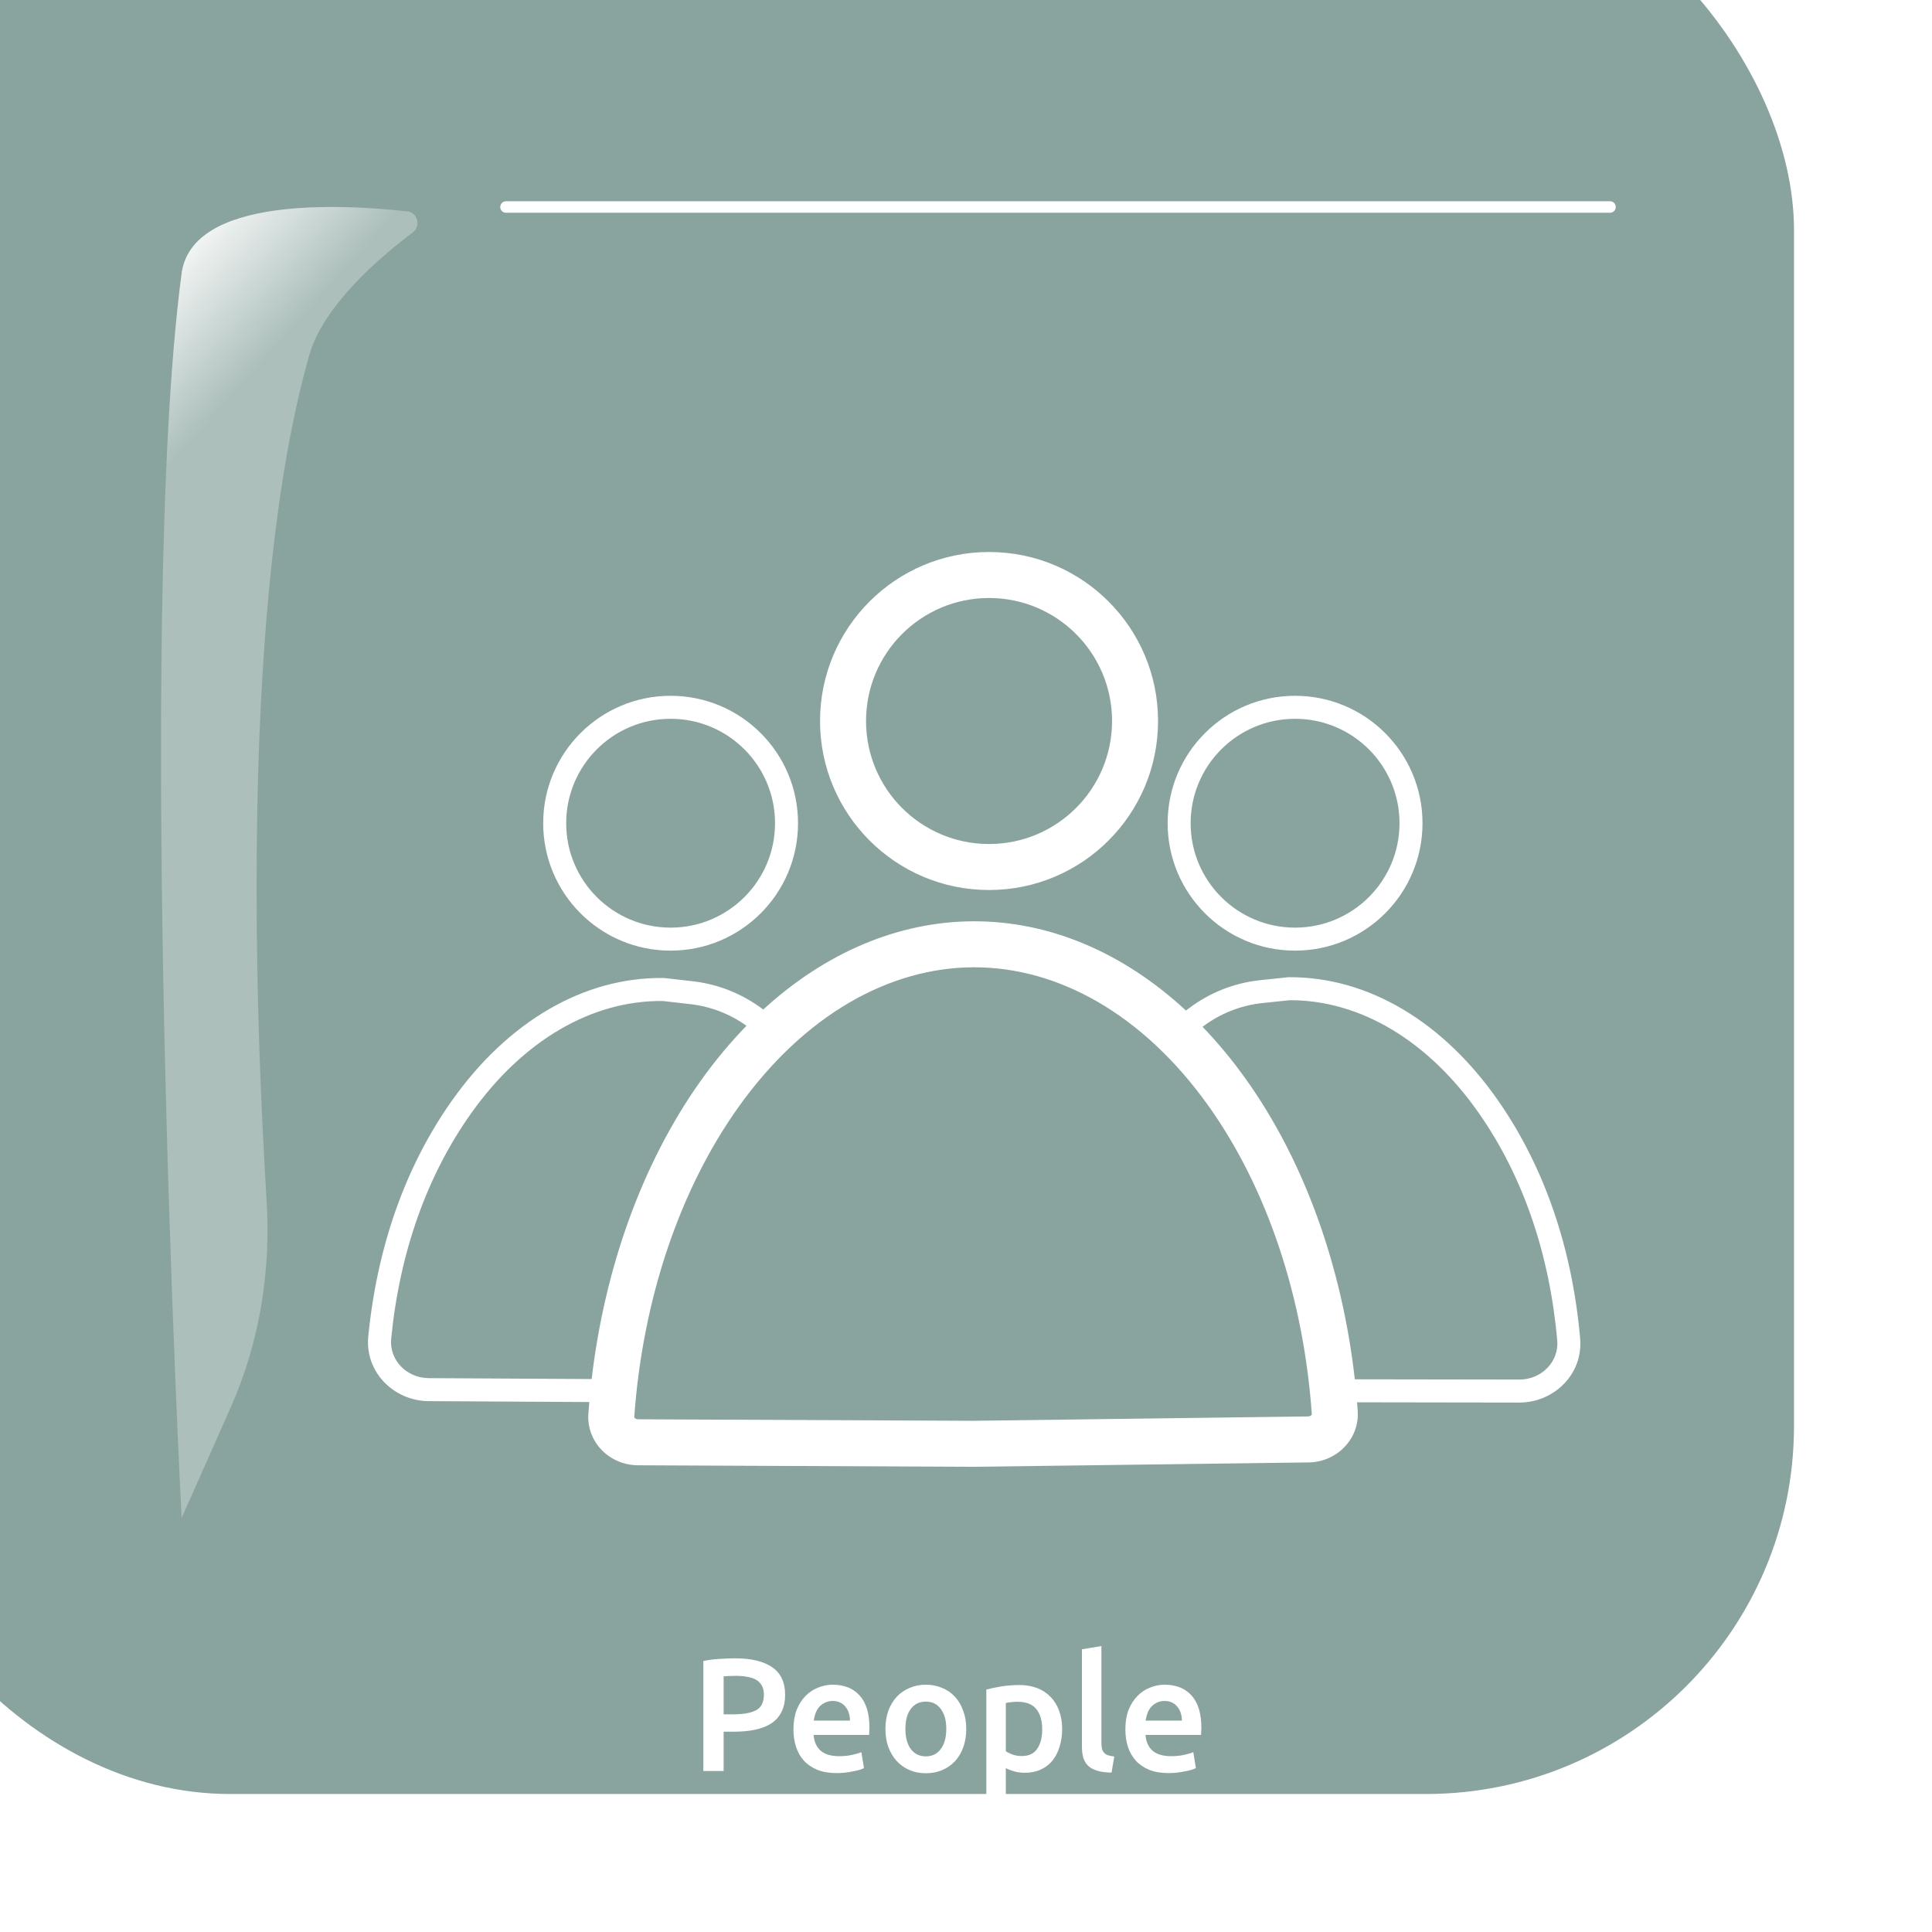
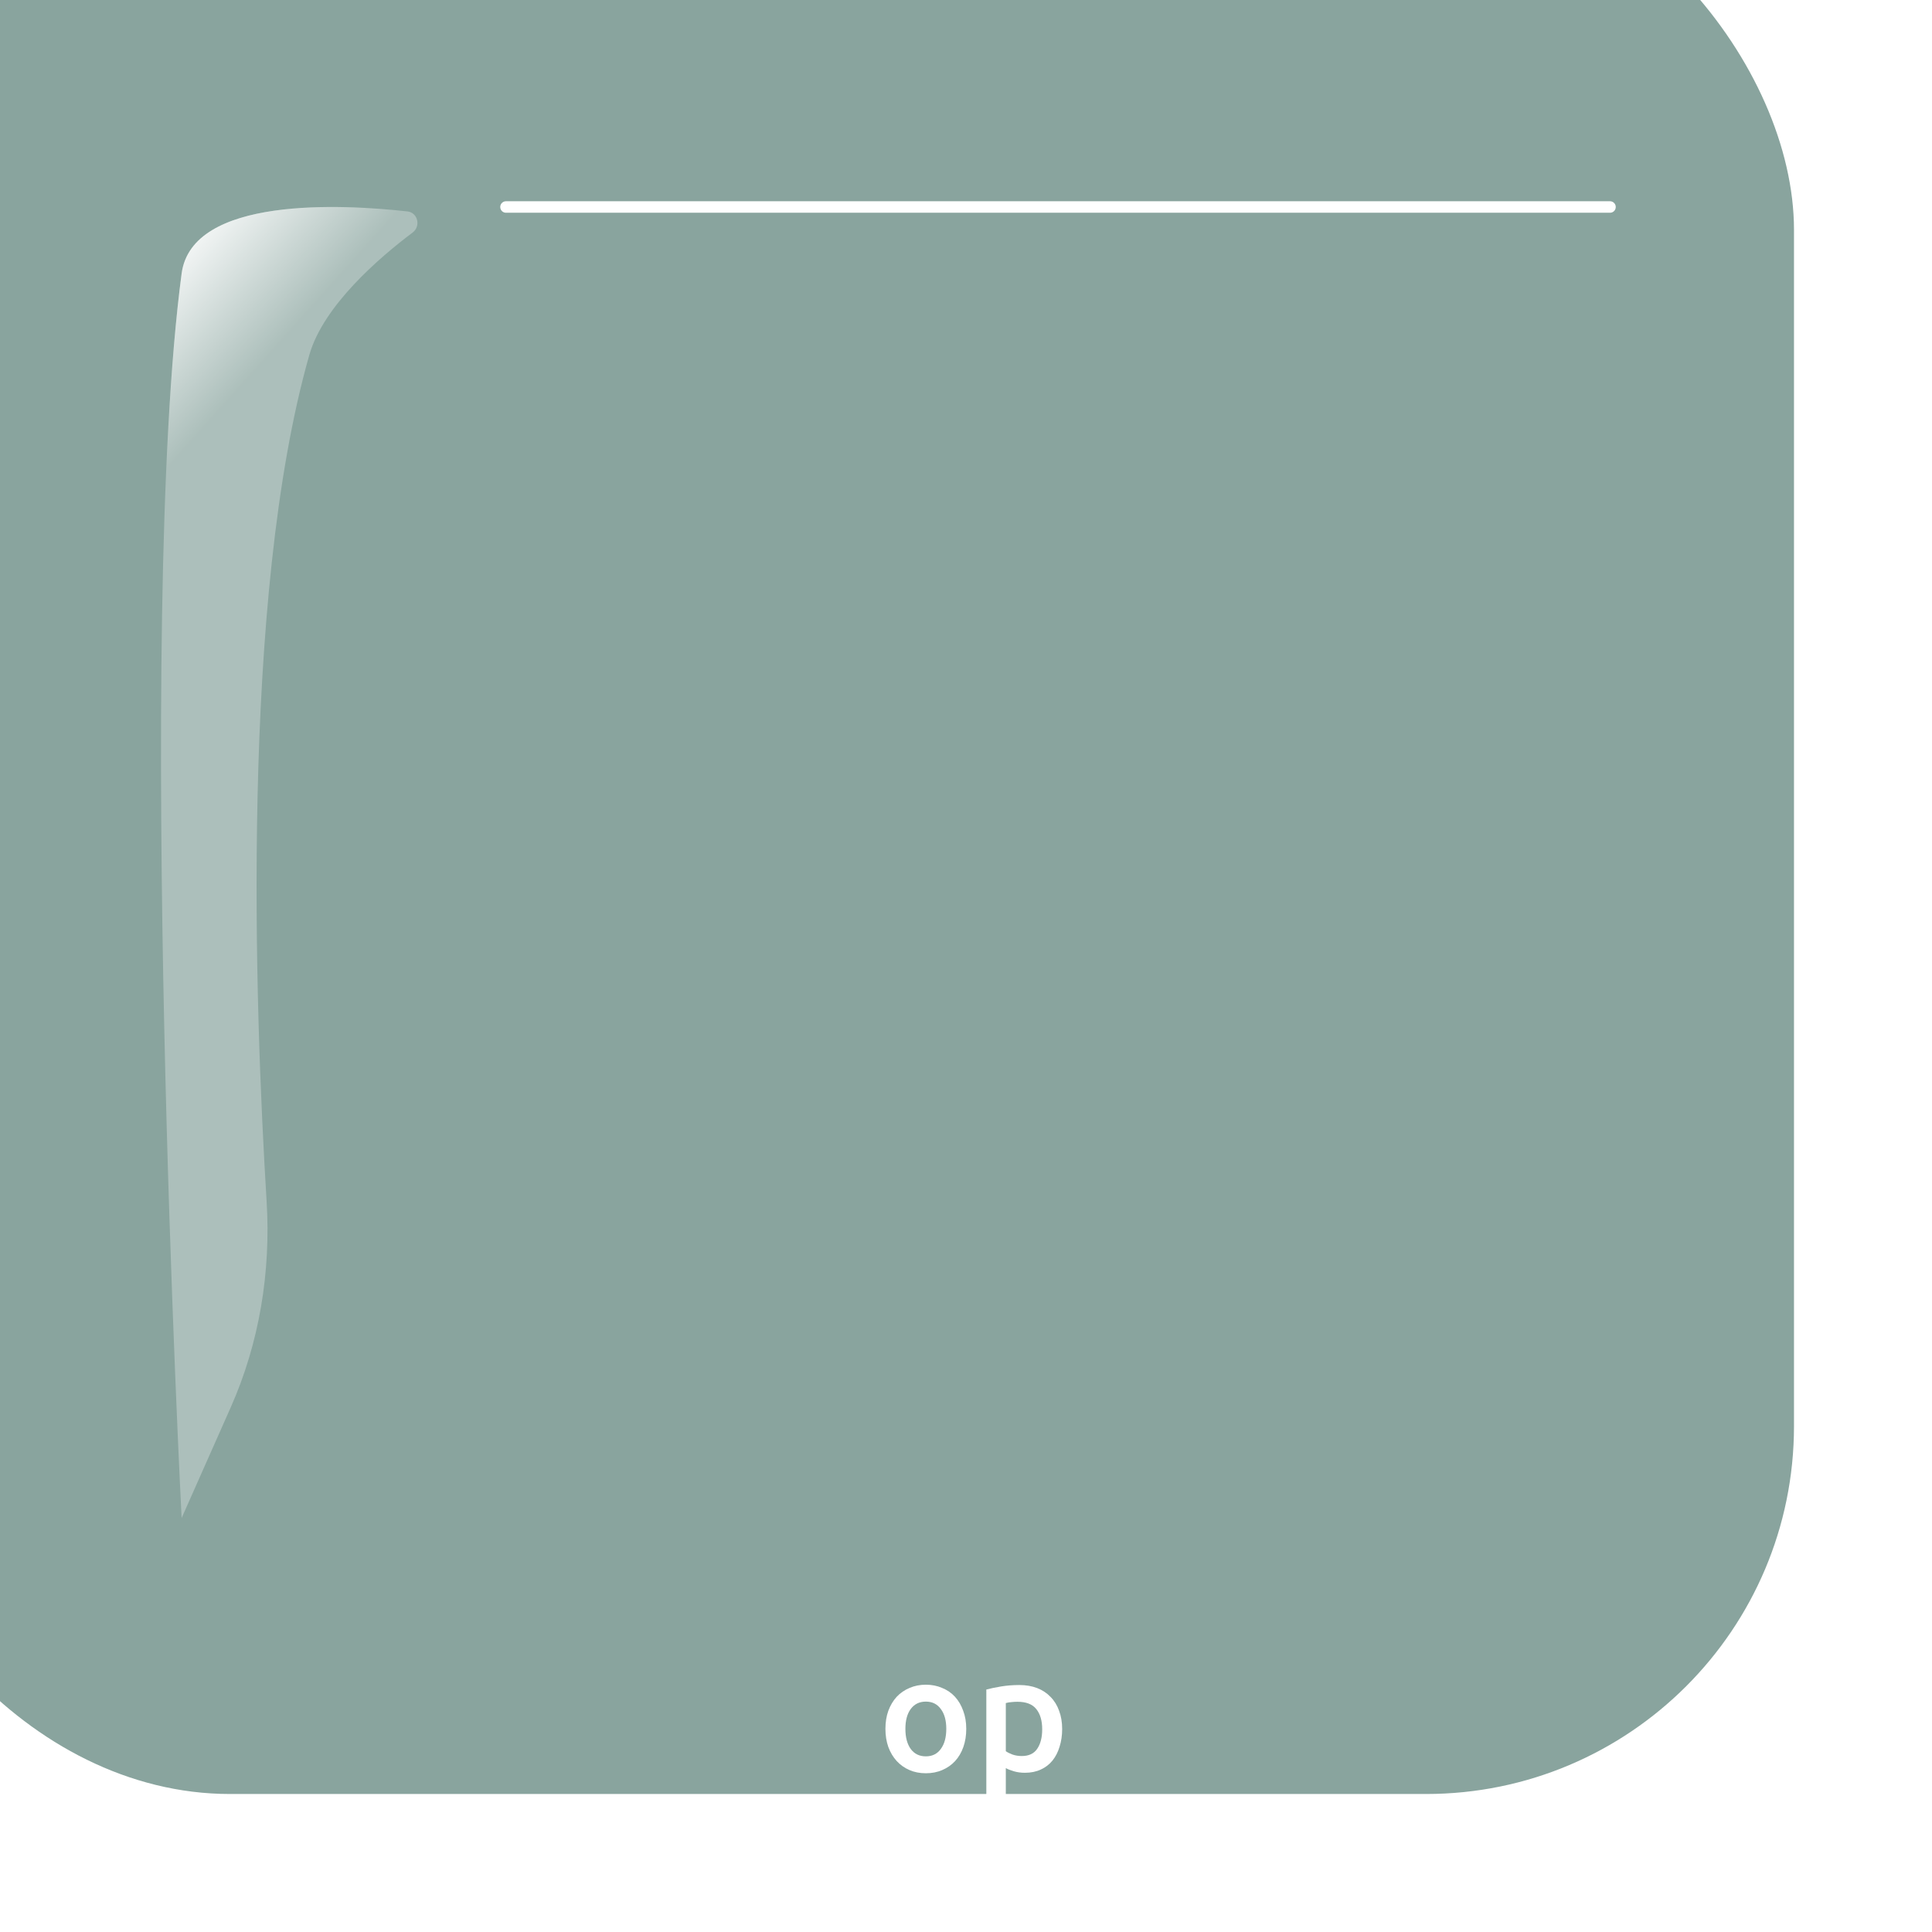
<svg xmlns="http://www.w3.org/2000/svg" width="84" height="84" viewBox="0 0 84 84" fill="none">
  <g filter="url(#filter0_i_1054_9690)">
    <rect width="84" height="84" rx="16" fill="#89A49E" />
  </g>
  <g filter="url(#filter1_f_1054_9690)">
    <path d="M7.897 11.892C8.345 8.524 14.885 8.878 17.713 9.192C18.168 9.242 18.306 9.836 17.94 10.111C16.507 11.187 14.062 13.282 13.449 15.432C10.442 25.975 11.074 43.808 11.592 52.229C11.781 55.297 11.28 58.373 10.034 61.184L7.897 66C7.897 66 5.879 27.063 7.897 11.892Z" fill="white" fill-opacity="0.3" />
    <path d="M7.897 11.892C8.345 8.524 14.885 8.878 17.713 9.192C18.168 9.242 18.306 9.836 17.94 10.111C16.507 11.187 14.062 13.282 13.449 15.432C10.442 25.975 11.074 43.808 11.592 52.229C11.781 55.297 11.28 58.373 10.034 61.184L7.897 66C7.897 66 5.879 27.063 7.897 11.892Z" fill="url(#paint0_linear_1054_9690)" />
  </g>
  <g filter="url(#filter2_f_1054_9690)">
    <path d="M22 9L70 9" stroke="white" stroke-width="0.5" stroke-linecap="round" />
  </g>
  <g filter="url(#filter3_di_1054_9690)">
-     <path fill-rule="evenodd" clip-rule="evenodd" d="M48.35 25.348C48.35 28.302 45.956 30.696 43.002 30.696C40.048 30.696 37.654 28.302 37.654 25.348C37.654 22.394 40.048 20 43.002 20C45.956 20 48.35 22.394 48.35 25.348ZM50.35 25.348C50.35 29.406 47.06 32.696 43.002 32.696C38.944 32.696 35.654 29.406 35.654 25.348C35.654 21.29 38.944 18 43.002 18C47.06 18 50.35 21.29 50.35 25.348ZM60.848 29.792C60.848 32.3 58.815 34.332 56.307 34.332C53.8 34.332 51.767 32.3 51.767 29.792C51.767 27.285 53.8 25.252 56.307 25.252C58.815 25.252 60.848 27.285 60.848 29.792ZM61.848 29.792C61.848 32.852 59.367 35.332 56.307 35.332C53.248 35.332 50.767 32.852 50.767 29.792C50.767 26.732 53.248 24.252 56.307 24.252C59.367 24.252 61.848 26.732 61.848 29.792ZM29.157 34.332C31.665 34.332 33.697 32.3 33.697 29.792C33.697 27.285 31.665 25.252 29.157 25.252C26.649 25.252 24.617 27.285 24.617 29.792C24.617 32.3 26.649 34.332 29.157 34.332ZM29.157 35.332C32.217 35.332 34.697 32.852 34.697 29.792C34.697 26.732 32.217 24.252 29.157 24.252C26.097 24.252 23.617 26.732 23.617 29.792C23.617 32.852 26.097 35.332 29.157 35.332ZM27.577 55.603C27.945 50.469 29.56 45.717 32.089 42.16C34.96 38.123 38.669 36.072 42.317 36.056C45.963 36.041 49.664 38.058 52.529 42.064C55.057 45.599 56.671 50.341 57.035 55.479C57.036 55.493 57.035 55.498 57.034 55.5L57.034 55.5C57.032 55.504 57.028 55.514 57.015 55.527C56.988 55.555 56.939 55.583 56.868 55.584L42.297 55.774L27.745 55.708C27.674 55.707 27.624 55.679 27.597 55.651C27.584 55.638 27.58 55.628 27.579 55.625L27.578 55.625C27.578 55.623 27.576 55.618 27.577 55.603ZM56.894 57.584L42.305 57.774L27.736 57.708C26.499 57.702 25.494 56.694 25.582 55.46C25.594 55.293 25.607 55.125 25.622 54.958L18.639 54.919C17.132 54.911 15.86 53.665 16.012 52.106C16.396 48.201 17.633 44.695 19.661 41.836C22.081 38.425 25.377 36.475 28.854 36.522L28.879 36.523L28.904 36.525L30.125 36.664C31.237 36.791 32.294 37.216 33.184 37.893C35.883 35.421 39.047 34.07 42.309 34.056C45.623 34.042 48.837 35.41 51.564 37.937L51.684 37.846C52.587 37.16 53.661 36.735 54.789 36.617L55.998 36.489L56.022 36.487L56.047 36.487C59.513 36.471 62.781 38.452 65.16 41.885C67.156 44.763 68.356 48.281 68.702 52.191C68.84 53.749 67.56 54.983 66.055 54.981L59.002 54.97C59.012 55.092 59.022 55.215 59.031 55.337C59.117 56.563 58.123 57.568 56.894 57.584ZM58.905 53.97L66.056 53.981C67.033 53.982 67.787 53.195 67.706 52.28C67.373 48.519 66.222 45.172 64.338 42.454C62.101 39.227 59.123 37.482 56.077 37.487L54.893 37.611C53.947 37.71 53.046 38.067 52.288 38.642L52.285 38.644C52.944 39.327 53.569 40.08 54.156 40.901C56.697 44.454 58.348 49.04 58.905 53.97ZM18.645 53.919L25.724 53.959C26.299 49.081 27.943 44.539 30.459 41.001C31.084 40.123 31.752 39.321 32.456 38.599C31.736 38.083 30.895 37.759 30.012 37.658L28.816 37.522C25.757 37.49 22.752 39.208 20.477 42.415C18.562 45.114 17.376 48.448 17.008 52.203C16.918 53.119 17.667 53.914 18.645 53.919Z" fill="white" />
-   </g>
+     </g>
  <g filter="url(#filter4_di_1054_9690)">
-     <path d="M31.952 66.1C32.657 66.1 33.196 66.229 33.569 66.485C33.947 66.742 34.136 67.143 34.136 67.689C34.136 67.974 34.085 68.219 33.982 68.424C33.884 68.625 33.739 68.791 33.548 68.921C33.357 69.047 33.123 69.141 32.848 69.201C32.573 69.262 32.258 69.292 31.903 69.292H31.462V71H30.58V66.219C30.785 66.173 31.012 66.142 31.259 66.128C31.511 66.11 31.742 66.1 31.952 66.1ZM32.015 66.863C31.791 66.863 31.607 66.87 31.462 66.884V68.536H31.889C32.314 68.536 32.64 68.478 32.869 68.361C33.098 68.24 33.212 68.014 33.212 67.682C33.212 67.524 33.182 67.391 33.121 67.283C33.06 67.176 32.976 67.092 32.869 67.031C32.762 66.971 32.633 66.929 32.484 66.905C32.339 66.877 32.183 66.863 32.015 66.863Z" fill="white" />
-     <path d="M34.498 69.187C34.498 68.865 34.545 68.583 34.638 68.34C34.736 68.098 34.864 67.897 35.023 67.738C35.182 67.575 35.364 67.454 35.569 67.374C35.775 67.29 35.984 67.248 36.199 67.248C36.703 67.248 37.095 67.405 37.375 67.717C37.66 68.03 37.802 68.497 37.802 69.117C37.802 69.164 37.8 69.218 37.795 69.278C37.795 69.334 37.793 69.386 37.788 69.432H35.373C35.397 69.726 35.499 69.955 35.681 70.118C35.868 70.277 36.136 70.356 36.486 70.356C36.691 70.356 36.878 70.338 37.046 70.3C37.219 70.263 37.354 70.223 37.452 70.181L37.564 70.874C37.517 70.898 37.452 70.923 37.368 70.951C37.289 70.975 37.196 70.996 37.088 71.014C36.986 71.038 36.873 71.056 36.752 71.07C36.631 71.084 36.507 71.091 36.381 71.091C36.059 71.091 35.779 71.045 35.541 70.951C35.303 70.853 35.107 70.72 34.953 70.552C34.799 70.38 34.685 70.179 34.61 69.95C34.535 69.717 34.498 69.463 34.498 69.187ZM36.955 68.809C36.955 68.693 36.939 68.583 36.906 68.48C36.873 68.373 36.825 68.282 36.759 68.207C36.699 68.128 36.621 68.067 36.528 68.025C36.44 67.979 36.332 67.955 36.206 67.955C36.075 67.955 35.961 67.981 35.863 68.032C35.765 68.079 35.681 68.142 35.611 68.221C35.546 68.301 35.495 68.392 35.457 68.494C35.42 68.597 35.394 68.702 35.38 68.809H36.955Z" fill="white" />
    <path d="M42.011 69.166C42.011 69.456 41.969 69.719 41.885 69.957C41.801 70.195 41.682 70.398 41.528 70.566C41.374 70.734 41.188 70.865 40.968 70.958C40.754 71.052 40.516 71.098 40.254 71.098C39.993 71.098 39.755 71.052 39.54 70.958C39.325 70.865 39.141 70.734 38.987 70.566C38.833 70.398 38.712 70.195 38.623 69.957C38.539 69.719 38.497 69.456 38.497 69.166C38.497 68.877 38.539 68.616 38.623 68.382C38.712 68.144 38.833 67.941 38.987 67.773C39.146 67.605 39.333 67.477 39.547 67.388C39.762 67.295 39.998 67.248 40.254 67.248C40.511 67.248 40.746 67.295 40.961 67.388C41.181 67.477 41.367 67.605 41.521 67.773C41.675 67.941 41.794 68.144 41.878 68.382C41.967 68.616 42.011 68.877 42.011 69.166ZM41.143 69.166C41.143 68.802 41.064 68.515 40.905 68.305C40.751 68.091 40.534 67.983 40.254 67.983C39.974 67.983 39.755 68.091 39.596 68.305C39.442 68.515 39.365 68.802 39.365 69.166C39.365 69.535 39.442 69.827 39.596 70.041C39.755 70.256 39.974 70.363 40.254 70.363C40.534 70.363 40.751 70.256 40.905 70.041C41.064 69.827 41.143 69.535 41.143 69.166Z" fill="white" />
    <path d="M45.313 69.187C45.313 68.809 45.226 68.515 45.054 68.305C44.886 68.095 44.613 67.99 44.235 67.99C44.155 67.99 44.071 67.995 43.983 68.004C43.899 68.009 43.815 68.023 43.731 68.046V70.139C43.805 70.191 43.903 70.24 44.025 70.286C44.151 70.328 44.284 70.349 44.424 70.349C44.732 70.349 44.956 70.244 45.096 70.034C45.24 69.824 45.313 69.542 45.313 69.187ZM46.181 69.173C46.181 69.453 46.143 69.71 46.069 69.943C45.999 70.177 45.896 70.377 45.761 70.545C45.625 70.713 45.455 70.844 45.25 70.937C45.049 71.031 44.82 71.077 44.564 71.077C44.391 71.077 44.232 71.056 44.088 71.014C43.943 70.972 43.824 70.926 43.731 70.874V72.295H42.884V67.458C43.056 67.412 43.269 67.367 43.521 67.325C43.773 67.283 44.039 67.262 44.319 67.262C44.608 67.262 44.867 67.307 45.096 67.395C45.324 67.484 45.518 67.612 45.677 67.78C45.84 67.944 45.964 68.144 46.048 68.382C46.136 68.616 46.181 68.879 46.181 69.173Z" fill="white" />
-     <path d="M48.328 71.07C48.076 71.066 47.866 71.038 47.698 70.986C47.534 70.935 47.404 70.863 47.306 70.769C47.208 70.671 47.138 70.552 47.096 70.412C47.058 70.268 47.04 70.104 47.04 69.922V65.708L47.887 65.568V69.761C47.887 69.864 47.894 69.95 47.908 70.02C47.926 70.09 47.957 70.151 47.999 70.202C48.041 70.249 48.097 70.286 48.167 70.314C48.241 70.338 48.335 70.356 48.447 70.37L48.328 71.07Z" fill="white" />
-     <path d="M48.929 69.187C48.929 68.865 48.975 68.583 49.069 68.34C49.167 68.098 49.295 67.897 49.454 67.738C49.612 67.575 49.794 67.454 50 67.374C50.205 67.29 50.415 67.248 50.63 67.248C51.134 67.248 51.526 67.405 51.806 67.717C52.09 68.03 52.233 68.497 52.233 69.117C52.233 69.164 52.23 69.218 52.226 69.278C52.226 69.334 52.224 69.386 52.219 69.432H49.804C49.827 69.726 49.93 69.955 50.112 70.118C50.298 70.277 50.567 70.356 50.917 70.356C51.122 70.356 51.309 70.338 51.477 70.3C51.65 70.263 51.785 70.223 51.883 70.181L51.995 70.874C51.948 70.898 51.883 70.923 51.799 70.951C51.719 70.975 51.626 70.996 51.519 71.014C51.416 71.038 51.304 71.056 51.183 71.07C51.062 71.084 50.938 71.091 50.812 71.091C50.49 71.091 50.21 71.045 49.972 70.951C49.734 70.853 49.538 70.72 49.384 70.552C49.23 70.38 49.115 70.179 49.041 69.95C48.966 69.717 48.929 69.463 48.929 69.187ZM51.386 68.809C51.386 68.693 51.37 68.583 51.337 68.48C51.304 68.373 51.255 68.282 51.19 68.207C51.129 68.128 51.052 68.067 50.959 68.025C50.87 67.979 50.763 67.955 50.637 67.955C50.506 67.955 50.392 67.981 50.294 68.032C50.196 68.079 50.112 68.142 50.042 68.221C49.977 68.301 49.925 68.392 49.888 68.494C49.85 68.597 49.825 68.702 49.811 68.809H51.386Z" fill="white" />
  </g>
  <defs>
    <filter id="filter0_i_1054_9690" x="-6" y="-6" width="90" height="90" filterUnits="userSpaceOnUse" color-interpolation-filters="sRGB">
      <feFlood flood-opacity="0" result="BackgroundImageFix" />
      <feBlend mode="normal" in="SourceGraphic" in2="BackgroundImageFix" result="shape" />
      <feColorMatrix in="SourceAlpha" type="matrix" values="0 0 0 0 0 0 0 0 0 0 0 0 0 0 0 0 0 0 127 0" result="hardAlpha" />
      <feOffset dx="-6" dy="-6" />
      <feGaussianBlur stdDeviation="5" />
      <feComposite in2="hardAlpha" operator="arithmetic" k2="-1" k3="1" />
      <feColorMatrix type="matrix" values="0 0 0 0 0 0 0 0 0 0 0 0 0 0 0 0 0 0 0.3 0" />
      <feBlend mode="normal" in2="shape" result="effect1_innerShadow_1054_9690" />
    </filter>
    <filter id="filter1_f_1054_9690" x="3" y="5" width="19.148" height="65" filterUnits="userSpaceOnUse" color-interpolation-filters="sRGB">
      <feFlood flood-opacity="0" result="BackgroundImageFix" />
      <feBlend mode="normal" in="SourceGraphic" in2="BackgroundImageFix" result="shape" />
      <feGaussianBlur stdDeviation="2" result="effect1_foregroundBlur_1054_9690" />
    </filter>
    <filter id="filter2_f_1054_9690" x="17.75" y="4.75" width="56.5" height="8.5" filterUnits="userSpaceOnUse" color-interpolation-filters="sRGB">
      <feFlood flood-opacity="0" result="BackgroundImageFix" />
      <feBlend mode="normal" in="SourceGraphic" in2="BackgroundImageFix" result="shape" />
      <feGaussianBlur stdDeviation="2" result="effect1_foregroundBlur_1054_9690" />
    </filter>
    <filter id="filter3_di_1054_9690" x="12.6" y="16.6" width="59.513" height="46.573" filterUnits="userSpaceOnUse" color-interpolation-filters="sRGB">
      <feFlood flood-opacity="0" result="BackgroundImageFix" />
      <feColorMatrix in="SourceAlpha" type="matrix" values="0 0 0 0 0 0 0 0 0 0 0 0 0 0 0 0 0 0 127 0" result="hardAlpha" />
      <feOffset dy="2" />
      <feGaussianBlur stdDeviation="1.7" />
      <feComposite in2="hardAlpha" operator="out" />
      <feColorMatrix type="matrix" values="0 0 0 0 0.473 0 0 0 0 0.594 0 0 0 0 0.567 0 0 0 1 0" />
      <feBlend mode="normal" in2="BackgroundImageFix" result="effect1_dropShadow_1054_9690" />
      <feBlend mode="normal" in="SourceGraphic" in2="effect1_dropShadow_1054_9690" result="shape" />
      <feColorMatrix in="SourceAlpha" type="matrix" values="0 0 0 0 0 0 0 0 0 0 0 0 0 0 0 0 0 0 127 0" result="hardAlpha" />
      <feOffset dy="4" />
      <feGaussianBlur stdDeviation="2" />
      <feComposite in2="hardAlpha" operator="arithmetic" k2="-1" k3="1" />
      <feColorMatrix type="matrix" values="0 0 0 0 0.944 0 0 0 0 0.944 0 0 0 0 0.944 0 0 0 0.62 0" />
      <feBlend mode="normal" in2="shape" result="effect2_innerShadow_1054_9690" />
    </filter>
    <filter id="filter4_di_1054_9690" x="27.18" y="64.168" width="28.452" height="13.527" filterUnits="userSpaceOnUse" color-interpolation-filters="sRGB">
      <feFlood flood-opacity="0" result="BackgroundImageFix" />
      <feColorMatrix in="SourceAlpha" type="matrix" values="0 0 0 0 0 0 0 0 0 0 0 0 0 0 0 0 0 0 127 0" result="hardAlpha" />
      <feOffset dy="2" />
      <feGaussianBlur stdDeviation="1.7" />
      <feComposite in2="hardAlpha" operator="out" />
      <feColorMatrix type="matrix" values="0 0 0 0 0.473 0 0 0 0 0.594 0 0 0 0 0.567 0 0 0 1 0" />
      <feBlend mode="normal" in2="BackgroundImageFix" result="effect1_dropShadow_1054_9690" />
      <feBlend mode="normal" in="SourceGraphic" in2="effect1_dropShadow_1054_9690" result="shape" />
      <feColorMatrix in="SourceAlpha" type="matrix" values="0 0 0 0 0 0 0 0 0 0 0 0 0 0 0 0 0 0 127 0" result="hardAlpha" />
      <feOffset dy="4" />
      <feGaussianBlur stdDeviation="2" />
      <feComposite in2="hardAlpha" operator="arithmetic" k2="-1" k3="1" />
      <feColorMatrix type="matrix" values="0 0 0 0 0.944 0 0 0 0 0.944 0 0 0 0 0.944 0 0 0 0.62 0" />
      <feBlend mode="normal" in2="shape" result="effect2_innerShadow_1054_9690" />
    </filter>
    <linearGradient id="paint0_linear_1054_9690" x1="7" y1="10.517" x2="12.056" y2="15.058" gradientUnits="userSpaceOnUse">
      <stop stop-color="white" />
      <stop offset="1" stop-color="white" stop-opacity="0" />
    </linearGradient>
  </defs>
</svg>